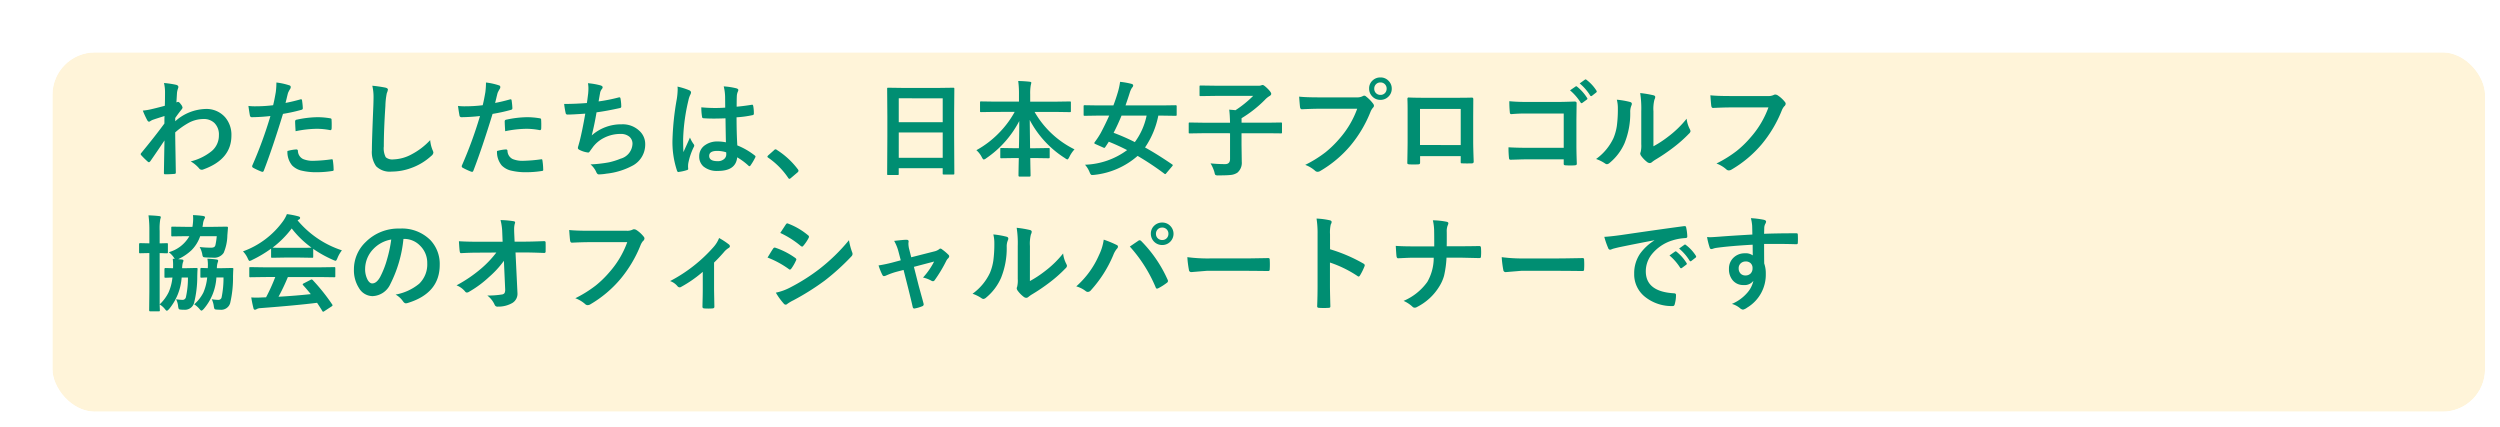
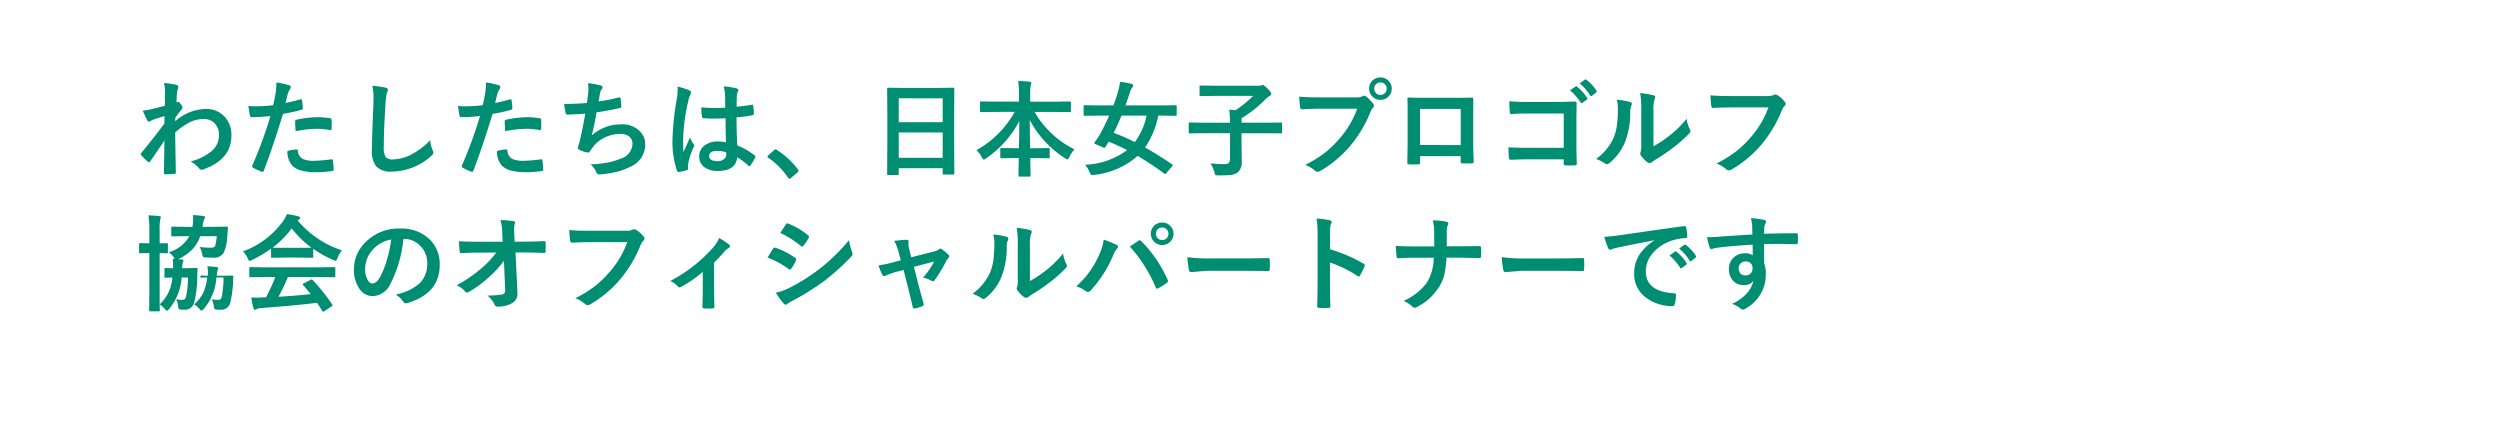
<svg xmlns="http://www.w3.org/2000/svg" width="334" height="57" viewBox="0 0 334 57">
  <defs>
    <filter id="Rectangle_2854" x="0" y="0" width="334" height="57" filterUnits="userSpaceOnUse">
      <feOffset dx="5" dy="5" input="SourceAlpha" />
      <feGaussianBlur result="blur" />
      <feFlood flood-color="#004723" flood-opacity="0.2" />
      <feComposite operator="in" in2="blur" />
      <feComposite in="SourceGraphic" />
    </filter>
  </defs>
  <g id="Group_10627" data-name="Group 10627" transform="translate(-1990 126)">
    <g id="Group_9806" data-name="Group 9806" transform="translate(1354.205 -838.331)">
      <g transform="matrix(1, 0, 0, 1, 635.8, 712.33)" filter="url(#Rectangle_2854)">
        <g id="Rectangle_2854-2" data-name="Rectangle 2854" transform="translate(2 2)" fill="#fff4d9" stroke="#fff" stroke-width="2">
-           <rect width="325" height="48" rx="5.669" stroke="none" />
-           <rect x="-1" y="-1" width="327" height="50" rx="6.669" fill="none" />
-         </g>
+           </g>
      </g>
-       <path id="Path_14697" data-name="Path 14697" d="M3.91-11.409a12.242,12.242,0,0,1,1.62.239q.3.082.3.294a.582.582,0,0,1-.048.2,2.465,2.465,0,0,0-.137.6q-.007.144-.034.567-.021.376-.041.69l.116-.041a.22.22,0,0,1,.1-.027q.157,0,.376.321a.923.923,0,0,1,.226.438q0,.116-.239.39-.417.533-.738,1V-6.3a6.308,6.308,0,0,1,4.02-1.641,3.323,3.323,0,0,1,2.652,1.114,3.58,3.58,0,0,1,.834,2.44q0,3.165-3.726,4.512a.527.527,0,0,1-.239.055.444.444,0,0,1-.362-.2A4.359,4.359,0,0,0,7.479-.937a7.156,7.156,0,0,0,2.816-1.388,2.715,2.715,0,0,0,.95-2.112,2.143,2.143,0,0,0-.615-1.647A2.046,2.046,0,0,0,9.16-6.6a4.185,4.185,0,0,0-1.969.52A10.073,10.073,0,0,0,5.407-4.812q.007,1.066.041,2.823.034,1.921.041,2.55,0,.171-.185.171Q4.689.786,4.061.786,3.9.786,3.9.636V.588q.021-1.613.075-4.327Q3.028-2.317,2.085-.964q-.116.137-.191.137a.251.251,0,0,1-.157-.082A10.6,10.6,0,0,1,.882-1.75.189.189,0,0,1,.8-1.907a.236.236,0,0,1,.082-.164Q2.762-4.354,3.965-6q0-.731.014-1-1.2.376-1.6.52a2.116,2.116,0,0,0-.3.164.4.4,0,0,1-.157.075q-.157,0-.28-.253a11.076,11.076,0,0,1-.561-1.23,8.289,8.289,0,0,0,.95-.144q.909-.205,1.989-.5.027-.6.027-1.825A5.3,5.3,0,0,0,3.91-11.409ZM20.146-8.75q.868-.157,1.989-.472a.24.24,0,0,1,.075-.014q.13,0,.144.15.082.561.1,1v.062q0,.157-.212.205a22.279,22.279,0,0,1-2.434.533Q18.423-2.755,17.247.294q-.062.164-.171.164a.579.579,0,0,1-.137-.027,9.109,9.109,0,0,1-1.121-.52.224.224,0,0,1-.13-.2A.258.258,0,0,1,15.7-.369,55.61,55.61,0,0,0,18.129-7a24.062,24.062,0,0,1-2.447.157.256.256,0,0,1-.294-.226q-.075-.369-.2-1.278a7.533,7.533,0,0,0,1.039.048,18.454,18.454,0,0,0,2.263-.144q.164-.643.355-1.75a9.927,9.927,0,0,0,.082-1.285,8.763,8.763,0,0,1,1.757.39.218.218,0,0,1,.157.226.4.4,0,0,1-.068.226,4.184,4.184,0,0,0-.294.554q-.075.273-.191.772Q20.193-8.914,20.146-8.75ZM20.4-2.324a5.344,5.344,0,0,1,1.189-.212.194.194,0,0,1,.212.2,1.248,1.248,0,0,0,.684,1.08,3.4,3.4,0,0,0,1.456.239,20.5,20.5,0,0,0,2.352-.2.2.2,0,0,1,.048-.007q.109,0,.123.13A8.534,8.534,0,0,1,26.571.13.555.555,0,0,1,26.578.2q0,.137-.226.15a13.02,13.02,0,0,1-1.907.157,8.369,8.369,0,0,1-2.27-.239A2.613,2.613,0,0,1,21.027-.4,2.812,2.812,0,0,1,20.4-2.324ZM21.492-4.97q-.062-.991-.062-1.271a.276.276,0,0,1,.055-.205.4.4,0,0,1,.2-.075,13.741,13.741,0,0,1,2.728-.321,9.963,9.963,0,0,1,1.641.137.444.444,0,0,1,.2.062.2.2,0,0,1,.041.15q.021.287.021.643,0,.212-.007.472t-.164.267a.424.424,0,0,1-.1-.014A9.047,9.047,0,0,0,24.3-5.291,14.573,14.573,0,0,0,21.492-4.97Zm10.247-6.077a17.449,17.449,0,0,1,1.75.253q.335.082.335.267a1.694,1.694,0,0,1-.144.465,9.406,9.406,0,0,0-.191,1.7q-.212,3.24-.212,5.421a2.562,2.562,0,0,0,.26,1.449,1.364,1.364,0,0,0,1.025.287,5.427,5.427,0,0,0,2.454-.69A9.241,9.241,0,0,0,39.471-3.78a4.576,4.576,0,0,0,.321,1.333,1.057,1.057,0,0,1,.109.335.658.658,0,0,1-.28.438A7.876,7.876,0,0,1,36.9-.041a7.55,7.55,0,0,1-2.584.465,2.576,2.576,0,0,1-2.071-.718,3.314,3.314,0,0,1-.561-2.14q0-1.306.2-6.05.021-.711.021-.971A6.607,6.607,0,0,0,31.739-11.047Zm16.406,2.3q.868-.157,1.989-.472a.24.24,0,0,1,.075-.014q.13,0,.144.15.082.561.1,1v.062q0,.157-.212.205a22.279,22.279,0,0,1-2.434.533Q46.423-2.755,45.247.294q-.062.164-.171.164a.579.579,0,0,1-.137-.027,9.109,9.109,0,0,1-1.121-.52.224.224,0,0,1-.13-.2A.258.258,0,0,1,43.7-.369,55.61,55.61,0,0,0,46.129-7a24.062,24.062,0,0,1-2.447.157.256.256,0,0,1-.294-.226q-.075-.369-.2-1.278a7.533,7.533,0,0,0,1.039.048,18.454,18.454,0,0,0,2.263-.144q.164-.643.355-1.75a9.927,9.927,0,0,0,.082-1.285,8.763,8.763,0,0,1,1.757.39.218.218,0,0,1,.157.226.4.4,0,0,1-.068.226,4.185,4.185,0,0,0-.294.554q-.075.273-.191.772Q48.193-8.914,48.146-8.75ZM48.4-2.324a5.344,5.344,0,0,1,1.189-.212.194.194,0,0,1,.212.2,1.248,1.248,0,0,0,.684,1.08,3.4,3.4,0,0,0,1.456.239,20.5,20.5,0,0,0,2.352-.2.2.2,0,0,1,.048-.007q.109,0,.123.13A8.534,8.534,0,0,1,54.571.13.555.555,0,0,1,54.578.2q0,.137-.226.15a13.02,13.02,0,0,1-1.907.157,8.369,8.369,0,0,1-2.27-.239A2.613,2.613,0,0,1,49.027-.4,2.812,2.812,0,0,1,48.4-2.324ZM49.492-4.97q-.062-.991-.062-1.271a.276.276,0,0,1,.055-.205.4.4,0,0,1,.2-.075,13.741,13.741,0,0,1,2.728-.321,9.963,9.963,0,0,1,1.641.137.444.444,0,0,1,.2.062.2.2,0,0,1,.041.15q.021.287.021.643,0,.212-.007.472t-.164.267a.424.424,0,0,1-.1-.014A9.047,9.047,0,0,0,52.3-5.291,14.573,14.573,0,0,0,49.492-4.97ZM60.409-8.736q.062-.39.171-1.285.034-.383.034-.663a3.854,3.854,0,0,0-.062-.7,9.521,9.521,0,0,1,1.682.294q.28.089.28.253a.4.4,0,0,1-.1.226,1.125,1.125,0,0,0-.239.513q-.144.779-.2,1.148a22.239,22.239,0,0,0,2.632-.52.66.66,0,0,1,.15-.027q.116,0,.144.171A6.167,6.167,0,0,1,65-8.292a.2.2,0,0,1-.171.226q-1.812.4-3.131.574-.28,1.675-.643,3.083a5.911,5.911,0,0,1,4.013-1.483,3.225,3.225,0,0,1,2.365.882A2.375,2.375,0,0,1,68.2-3.247a3.186,3.186,0,0,1-1.6,2.83A9.478,9.478,0,0,1,63.027.7,6.817,6.817,0,0,1,62,.8q-.212,0-.349-.335a2.9,2.9,0,0,0-.759-1,18.087,18.087,0,0,0,2.475-.28A9.2,9.2,0,0,0,64.907-1.3,2.145,2.145,0,0,0,66.5-3.274a1.215,1.215,0,0,0-.451-.991,1.784,1.784,0,0,0-1.142-.342,4.817,4.817,0,0,0-2.242.54,4.24,4.24,0,0,0-1.442,1.2l-.39.533q-.13.212-.232.212h-.034a3.371,3.371,0,0,1-1.053-.308q-.308-.137-.308-.28a.912.912,0,0,1,.055-.28q.068-.239.185-.663.369-1.47.745-3.664-1.709.123-2.352.123a.238.238,0,0,1-.267-.2,10.8,10.8,0,0,1-.2-1.217Q58.8-8.613,60.409-8.736Zm18.573,5.25q-.027-1.155-.055-3.206-.984.034-1.538.034-.752,0-1.347-.041-.232,0-.246-.185a7.452,7.452,0,0,1-.1-1.278q.93.089,1.866.089.656,0,1.326-.048l-.014-1.47a6.226,6.226,0,0,0-.185-1.367,9.152,9.152,0,0,1,1.7.26q.253.075.253.239a.929.929,0,0,1-.082.239,1.627,1.627,0,0,0-.116.492q-.027.472-.027,1.483.937-.082,1.989-.253a.384.384,0,0,1,.089-.014q.1,0,.137.178a4.925,4.925,0,0,1,.082,1,.185.185,0,0,1-.157.212,13.917,13.917,0,0,1-2.153.294q0,2.064.1,3.753a9.476,9.476,0,0,1,2.324,1.34q.109.075.109.144a.414.414,0,0,1-.041.137,8.047,8.047,0,0,1-.643,1.08.184.184,0,0,1-.13.082A.189.189,0,0,1,82-.362a8.612,8.612,0,0,0-1.511-1.121Q80.309.335,77.923.335A2.82,2.82,0,0,1,75.981-.26a1.745,1.745,0,0,1-.567-1.36A1.756,1.756,0,0,1,76.2-3.11,2.787,2.787,0,0,1,77.868-3.6,5.6,5.6,0,0,1,78.982-3.486Zm.034,1.333A4,4,0,0,0,77.8-2.338q-1.053,0-1.053.67,0,.7,1.135.7a1.244,1.244,0,0,0,.875-.3.8.8,0,0,0,.273-.608A2.338,2.338,0,0,0,79.017-2.153Zm-6.5-8.777a9.33,9.33,0,0,1,1.593.5q.212.116.212.28a.742.742,0,0,1-.1.308,3.232,3.232,0,0,0-.253.772,25.412,25.412,0,0,0-.7,5.1q0,1.2.041,1.791.1-.232.458-1.019.253-.554.41-.93a4.1,4.1,0,0,0,.492.882.321.321,0,0,1,.082.2.442.442,0,0,1-.082.226A8.569,8.569,0,0,0,73.958-.7a3.074,3.074,0,0,0-.034.431,3.064,3.064,0,0,0,.021.314V.075q0,.1-.171.15a5.736,5.736,0,0,1-1.046.239.4.4,0,0,1-.109.021q-.1,0-.171-.185a12.073,12.073,0,0,1-.6-4.272,36.333,36.333,0,0,1,.574-5.312,9.55,9.55,0,0,0,.116-1.258A3.414,3.414,0,0,0,72.516-10.931Zm13.1,8.381a.284.284,0,0,1,.178.082A10.657,10.657,0,0,1,88.58.1a.4.4,0,0,1,.1.212.332.332,0,0,1-.137.226l-.854.725q-.15.13-.2.13a.231.231,0,0,1-.191-.137,10.167,10.167,0,0,0-2.652-2.68q-.123-.082-.123-.137a.343.343,0,0,1,.1-.171l.786-.7A.3.3,0,0,1,85.613-2.55ZM101.924.882h-1.251a.205.205,0,0,1-.126-.024.205.205,0,0,1-.024-.126l.027-4.983V-6.959l-.027-3.657a.232.232,0,0,1,.027-.144.255.255,0,0,1,.13-.021l1.928.027h4.806l1.935-.027q.109,0,.13.034a.255.255,0,0,1,.021.13l-.027,3.24v3.11L109.5.656q0,.116-.027.137a.235.235,0,0,1-.123.021H108.1q-.116,0-.137-.027a.255.255,0,0,1-.021-.13V-.027h-5.872V.731q0,.109-.027.13A.235.235,0,0,1,101.924.882Zm.15-2.3h5.872V-4.8h-5.872Zm0-7.95v3.192h5.872V-9.365Zm12.8,1.818-1.791.027q-.109,0-.13-.027a.235.235,0,0,1-.021-.123V-8.8q0-.109.027-.13a.235.235,0,0,1,.123-.021l1.791.027h3.261v-.937a13.057,13.057,0,0,0-.1-1.818q.9.021,1.538.1.212.021.212.137,0,.027-.082.369a6.444,6.444,0,0,0-.068,1.176v.978h3.486l1.8-.027q.109,0,.13.027a.235.235,0,0,1,.021.123V-7.67q0,.109-.027.13a.235.235,0,0,1-.123.021l-1.8-.027h-2.9a12.514,12.514,0,0,0,5.332,5,4.091,4.091,0,0,0-.684,1.012q-.171.335-.267.335a.723.723,0,0,1-.294-.157,13.408,13.408,0,0,1-4.737-5.12q0,.041.048,3.78h.725l1.723-.027q.123,0,.144.027a.186.186,0,0,1,.027.123v1.066q0,.1-.027.126a.26.26,0,0,1-.144.024l-1.723-.027h-.7q.007.7.027,1.606.014.643.014.731,0,.144-.157.144h-1.3q-.157,0-.157-.144,0-.533.041-2.338h-.6l-1.723.027q-.109,0-.13-.027a.235.235,0,0,1-.021-.123V-2.577q0-.109.027-.13a.235.235,0,0,1,.123-.021l1.723.027h.615q.048-1.791.048-3.63a13.563,13.563,0,0,1-4.409,4.97.73.73,0,0,1-.328.171q-.109,0-.267-.308a3.143,3.143,0,0,0-.725-.937,12.745,12.745,0,0,0,3.015-2.3,12.652,12.652,0,0,0,2.1-2.816ZM126.957-.492a10.014,10.014,0,0,0,5.626-1.955q-1.114-.581-2.447-1.121-.287.451-.465.711-.082.116-.137.116a.481.481,0,0,1-.157-.055l-1.012-.451q-.164-.062-.164-.137a.263.263,0,0,1,.055-.13,10.5,10.5,0,0,0,.8-1.217q.595-1.107,1.135-2.324H128.68l-1.75.027q-.116,0-.137-.027a.235.235,0,0,1-.021-.123v-1.1a.232.232,0,0,1,.027-.144.255.255,0,0,1,.13-.021l1.75.027h2.071q.308-.793.6-1.777a9.534,9.534,0,0,0,.294-1.374,10.24,10.24,0,0,1,1.511.267q.239.055.239.239a.5.5,0,0,1-.157.28,2.562,2.562,0,0,0-.294.643q-.212.684-.574,1.723h4.915l1.75-.027q.123,0,.144.034a.2.2,0,0,1,.027.13v1.1q0,.109-.034.13a.276.276,0,0,1-.137.021l-1.75-.027h-.533A11.426,11.426,0,0,1,134.976-2.8q1.586.875,3.623,2.263.089.062.089.1a.4.4,0,0,1-.1.164l-.745.882q-.109.15-.171.15A.219.219,0,0,1,137.553.7a37.5,37.5,0,0,0-3.568-2.372,10.435,10.435,0,0,1-5.8,2.536q-.144.014-.308.014t-.308-.376A3.441,3.441,0,0,0,126.957-.492Zm3.821-4.266a28.051,28.051,0,0,1,2.837,1.244,9.034,9.034,0,0,0,1.572-3.541h-3.35Q131.339-5.838,130.778-4.758Zm11.956.055-1.764.027q-.116,0-.137-.027a.235.235,0,0,1-.021-.123V-5.975q0-.116.027-.137a.255.255,0,0,1,.13-.021l1.764.027h3.6q-.027-1.107-.109-1.75.089.014.273.027.376.027.561.055a14.675,14.675,0,0,0,2.365-1.914h-5.079l-1.935.027q-.109,0-.13-.027a.235.235,0,0,1-.021-.123v-1.107q0-.116.027-.137a.235.235,0,0,1,.123-.021l1.935.027h5.934a.867.867,0,0,0,.239-.055.721.721,0,0,1,.185-.041q.15,0,.615.451.52.513.52.725,0,.178-.239.308a2.7,2.7,0,0,0-.6.492,15.965,15.965,0,0,1-3.124,2.461v.6h3.486l1.764-.027q.109,0,.13.027a.255.255,0,0,1,.021.13v1.148a.206.206,0,0,1-.024.126.205.205,0,0,1-.126.024L151.354-4.7h-3.486V-3.11L147.9-.9a1.725,1.725,0,0,1-.588,1.47,1.97,1.97,0,0,1-.93.308q-.492.055-1.6.055a.756.756,0,0,1-.41-.062.992.992,0,0,1-.123-.369,5.022,5.022,0,0,0-.52-1.176q.964.1,1.948.1.656,0,.656-.684V-4.7Zm12.831-4.888q.882.1,2.687.1h5a1.59,1.59,0,0,0,.772-.144.432.432,0,0,1,.239-.082.316.316,0,0,1,.232.1,5,5,0,0,1,.957.971.48.48,0,0,1,.109.273.389.389,0,0,1-.137.267,1.994,1.994,0,0,0-.328.554,16.621,16.621,0,0,1-2.714,4.553A15.524,15.524,0,0,1,158.409.328a.7.7,0,0,1-.383.123.484.484,0,0,1-.349-.157,4.132,4.132,0,0,0-1.3-.766,16,16,0,0,0,2.714-1.688,14.1,14.1,0,0,0,1.859-1.812,12.463,12.463,0,0,0,2.372-4h-5.059q-.793,0-2.311.068-.219.014-.267-.28Q155.641-8.531,155.565-9.591Zm10.862-2.563a1.446,1.446,0,0,1,1.121.492,1.435,1.435,0,0,1,.39,1,1.437,1.437,0,0,1-.5,1.121,1.458,1.458,0,0,1-1.012.383,1.446,1.446,0,0,1-1.121-.492,1.444,1.444,0,0,1-.39-1.012,1.411,1.411,0,0,1,.5-1.121A1.473,1.473,0,0,1,166.428-12.154Zm0,.67a.8.8,0,0,0-.622.267.818.818,0,0,0-.205.561.8.8,0,0,0,.267.629.8.8,0,0,0,.561.205.8.8,0,0,0,.622-.267.827.827,0,0,0,.205-.567.8.8,0,0,0-.267-.622A.8.8,0,0,0,166.428-11.484Zm10.726,9.844h-5.428v.827q0,.178-.068.226a.482.482,0,0,1-.239.048q-.273.014-.554.014t-.554-.014q-.294-.014-.294-.171V-.745q.041-2.181.041-2.782V-7.868q0-.82-.027-1.408,0-.2.157-.2.738.041,2.5.041h3.329q1.976,0,2.632-.027.185,0,.185.212v.068l-.014,2.263v3.343q0,.759.068,2.666,0,.239-.267.239-.328.007-.643.007t-.643-.014q-.13,0-.164-.041a.481.481,0,0,1-.021-.178Zm0-1.483V-7.95h-5.441v4.826Zm13.761.369v-4.58h-4.888a20.2,20.2,0,0,0-2.1.082q-.212,0-.212-.239a14.022,14.022,0,0,1-.068-1.49q.978.1,2.338.1h4.156q.7,0,2.215-.055.28,0,.28.2V-8.7l-.027,2.208v3.35q0,.991.055,2.529,0,.178-.253.2-.287.021-.615.021t-.615-.021a.418.418,0,0,1-.226-.055.279.279,0,0,1-.041-.185v-.561H186.1q-.547,0-1.306.027-.834.027-.991.027-.178,0-.2-.212a13.092,13.092,0,0,1-.068-1.449q1.094.068,2.577.068Zm.841-7.677.745-.513a.128.128,0,0,1,.082-.034.2.2,0,0,1,.123.062,6.008,6.008,0,0,1,1.333,1.5.174.174,0,0,1,.041.1.165.165,0,0,1-.082.123l-.588.431a.187.187,0,0,1-.109.048.167.167,0,0,1-.13-.089A7.071,7.071,0,0,0,191.755-10.432Zm1.292-.923.7-.506a.183.183,0,0,1,.089-.034.219.219,0,0,1,.123.062,5.454,5.454,0,0,1,1.326,1.442.238.238,0,0,1,.041.116.173.173,0,0,1-.082.137l-.561.438a.2.2,0,0,1-.109.041.167.167,0,0,1-.13-.089A6.7,6.7,0,0,0,193.047-11.354Zm9.851,8.4a14.617,14.617,0,0,0,1.989-1.306,13.52,13.52,0,0,0,2.447-2.379,3.96,3.96,0,0,0,.438,1.415,1.062,1.062,0,0,1,.082.239.556.556,0,0,1-.212.349A17.922,17.922,0,0,1,205.57-2.8a24.82,24.82,0,0,1-2.488,1.682q-.2.13-.4.294a.453.453,0,0,1-.287.109A.635.635,0,0,1,202.1-.82a3.938,3.938,0,0,1-.841-.854.625.625,0,0,1-.123-.294.473.473,0,0,1,.055-.212,3.628,3.628,0,0,0,.082-1.066V-7.629a13.475,13.475,0,0,0-.144-2.44,14.8,14.8,0,0,1,1.757.294q.253.062.253.239a.89.89,0,0,1-.109.355,5.058,5.058,0,0,0-.13,1.552ZM198.01-9.181a11.015,11.015,0,0,1,1.777.308q.226.062.226.253a.491.491,0,0,1-.041.178,2.133,2.133,0,0,0-.171.95,10.543,10.543,0,0,1-.759,4.115,7.116,7.116,0,0,1-1.989,2.632.656.656,0,0,1-.362.185.5.5,0,0,1-.267-.109,4.99,4.99,0,0,0-1.189-.588,7.2,7.2,0,0,0,2.324-2.789,6.912,6.912,0,0,0,.451-1.62A16.809,16.809,0,0,0,198.146-8,4.629,4.629,0,0,0,198.01-9.181Zm12.5-.588q.882.1,2.687.1h5a1.59,1.59,0,0,0,.772-.144.4.4,0,0,1,.212-.055.729.729,0,0,1,.26.068,4.014,4.014,0,0,1,1.025.923.374.374,0,0,1,.1.239.474.474,0,0,1-.2.349,2,2,0,0,0-.321.547,16.759,16.759,0,0,1-2.714,4.553A15.492,15.492,0,0,1,213.35.144a.7.7,0,0,1-.383.123.484.484,0,0,1-.349-.157,4.132,4.132,0,0,0-1.3-.766,16,16,0,0,0,2.714-1.688,13.548,13.548,0,0,0,1.859-1.812,12.384,12.384,0,0,0,2.372-3.992h-5.059q-.841,0-2.311.068-.219.021-.267-.28Q210.581-8.709,210.506-9.769ZM5.523,17.48a6.083,6.083,0,0,0,.827.082.455.455,0,0,0,.479-.321,11.715,11.715,0,0,0,.28-2.666H6.269a7.412,7.412,0,0,1-1.668,4.2q-.219.239-.308.239t-.239-.2a2.756,2.756,0,0,0-.725-.643q.007.294.021.574l.007.191q0,.116-.034.137a.214.214,0,0,1-.123.021H2.064q-.137,0-.137-.157l.027-2.447V11.308H1.928l-1.21.027q-.1,0-.116-.027a.3.3,0,0,1-.021-.137V10.132q0-.15.137-.15l1.21.027h.027V8.382A15.043,15.043,0,0,0,1.839,6.27q.772.021,1.436.1.212.021.212.144a2.025,2.025,0,0,1-.075.28,7.445,7.445,0,0,0-.082,1.552v1.668l.95-.027q.109,0,.13.027a.235.235,0,0,1,.021.123v1.039a.232.232,0,0,1-.027.144.214.214,0,0,1-.123.021l-.294-.007q-.3-.014-.656-.021v6.85a5.581,5.581,0,0,0,1.2-1.62,6.511,6.511,0,0,0,.506-1.962q-.383.007-.69.021l-.226.007q-.109,0-.13-.027a.255.255,0,0,1-.021-.13v-1q0-.144.15-.144l1,.027q.007-.253.007-.458a6.037,6.037,0,0,0-.048-.8,2.235,2.235,0,0,1,.28.014.781.781,0,0,1-.13-.185,2.828,2.828,0,0,0-.684-.711A4.571,4.571,0,0,0,7.3,9.052H6.884l-1.832.027a.249.249,0,0,1-.15-.027.235.235,0,0,1-.021-.123V7.917q0-.1.034-.116a.276.276,0,0,1,.137-.021l1.832.027h.827l.041-.294a6.689,6.689,0,0,0,.055-.793,4.094,4.094,0,0,0-.027-.479,10.71,10.71,0,0,1,1.333.109q.28.048.28.171a.583.583,0,0,1-.1.253,1.924,1.924,0,0,0-.178.67l-.062.362h1.374l1.859-.027q.171,0,.171.15l-.082,1.012a6.253,6.253,0,0,1-.492,2.338,1.509,1.509,0,0,1-1.442.643q-.349,0-.909-.027-.335-.014-.4-.082a.806.806,0,0,1-.109-.362,3.393,3.393,0,0,0-.349-.95,12.99,12.99,0,0,0,1.483.089.921.921,0,0,0,.451-.082.466.466,0,0,0,.178-.294,8.654,8.654,0,0,0,.171-1.162H8.743a4.84,4.84,0,0,1-1.155,1.873,6.717,6.717,0,0,1-1.784,1.2l.479.041q.226.021.226.171a.685.685,0,0,1-.075.226,2.888,2.888,0,0,0-.1.766H6.9L8.217,13.3q.185,0,.185.116a.187.187,0,0,1-.007.041q-.014.178-.027.485-.007.362-.014.424a14.386,14.386,0,0,1-.417,3.568,1.264,1.264,0,0,1-1.306.95,4.23,4.23,0,0,1-.547-.027.259.259,0,0,1-.212-.109,1.448,1.448,0,0,1-.082-.383A2.452,2.452,0,0,0,5.523,17.48Zm2.42.677a5.2,5.2,0,0,0,1.224-1.565,6.669,6.669,0,0,0,.513-2.023q-.321.007-.574.021l-.185.007q-.109,0-.13-.027a.235.235,0,0,1-.021-.123V13.434q0-.137.15-.137l.841.027q.014-.239.014-.417a4.649,4.649,0,0,0-.068-.841,10.529,10.529,0,0,1,1.2.1q.239.021.239.171a.9.9,0,0,1-.055.219,2.324,2.324,0,0,0-.116.772h.7l1.326-.027q.178,0,.178.116a.187.187,0,0,1-.007.041q-.014.178-.027.485-.007.362-.014.424A14.869,14.869,0,0,1,12.749,18a1.246,1.246,0,0,1-1.319.882q-.226,0-.561-.027-.178-.021-.219-.1a1.408,1.408,0,0,1-.089-.376,3.182,3.182,0,0,0-.267-.9,5.753,5.753,0,0,0,.841.082.432.432,0,0,0,.472-.335,12.8,12.8,0,0,0,.253-2.659h-.95a7.081,7.081,0,0,1-1.682,4.2Q9.01,19,8.921,19t-.239-.185A3.145,3.145,0,0,0,7.943,18.157Zm9.379-3.644-1.853.027a.232.232,0,0,1-.144-.027.235.235,0,0,1-.021-.123V13.338q0-.109.027-.13a.276.276,0,0,1,.137-.021l1.853.027H24.78l1.853-.027a.232.232,0,0,1,.144.027.235.235,0,0,1,.021.123v1.053a.205.205,0,0,1-.024.126.24.24,0,0,1-.14.024l-1.853-.027H20.46a26.684,26.684,0,0,1-1.251,2.632q2.188-.123,4.313-.349-.643-.786-1.019-1.189a.193.193,0,0,1-.062-.116q0-.068.144-.137l.9-.465a.337.337,0,0,1,.15-.055.225.225,0,0,1,.144.082,25.819,25.819,0,0,1,2.6,3.254.217.217,0,0,1,.048.116q0,.068-.116.144l-.971.636a.423.423,0,0,1-.164.082q-.055,0-.116-.1-.28-.472-.7-1.094-2.714.342-7.561.711a1.138,1.138,0,0,0-.506.13.372.372,0,0,1-.239.082q-.15,0-.191-.2a14.661,14.661,0,0,1-.294-1.442q.321.027.677.027t.848-.027l.451-.014a23.534,23.534,0,0,0,1.23-2.714Zm10.356-3.568a4.392,4.392,0,0,0-.6,1.046q-.137.349-.239.349a1.1,1.1,0,0,1-.321-.109,15.791,15.791,0,0,1-2.673-1.483v1.039q0,.109-.027.13a.235.235,0,0,1-.123.021l-1.586-.027H19.954l-1.586.027q-.109,0-.13-.027a.235.235,0,0,1-.021-.123V10.72a16.209,16.209,0,0,1-2.536,1.511,1.007,1.007,0,0,1-.335.13q-.1,0-.253-.349a3.26,3.26,0,0,0-.629-.93,11.353,11.353,0,0,0,5.373-4.067,4.37,4.37,0,0,0,.492-.909,10.583,10.583,0,0,1,1.511.294q.253.062.253.191a.234.234,0,0,1-.137.226,1.128,1.128,0,0,0-.2.123A12.98,12.98,0,0,0,27.679,10.945Zm-9.263-.362q.246.027,1.538.027h2.153q1.2,0,1.511-.027A12.829,12.829,0,0,1,20.973,8.02,12.977,12.977,0,0,1,18.416,10.583ZM35.9,9.421a16.937,16.937,0,0,1-1.75,6.029,2.722,2.722,0,0,1-2.386,1.613A2.132,2.132,0,0,1,29.969,16a4.419,4.419,0,0,1-.684-2.529,5.02,5.02,0,0,1,1.579-3.644,6.168,6.168,0,0,1,4.553-1.791,5.365,5.365,0,0,1,4.1,1.559,4.629,4.629,0,0,1,1.23,3.295q0,3.8-4.313,5.1a.8.8,0,0,1-.205.034q-.205,0-.4-.287a2.927,2.927,0,0,0-.978-.882A6.882,6.882,0,0,0,38,15.409a3.588,3.588,0,0,0,1.08-2.741A3.193,3.193,0,0,0,38.1,10.3a2.944,2.944,0,0,0-2.153-.882ZM34.269,9.5a4.3,4.3,0,0,0-2.393,1.271,3.859,3.859,0,0,0-1.094,2.591,3.022,3.022,0,0,0,.349,1.552q.273.451.6.451.574,0,1.053-.854a12.006,12.006,0,0,0,.937-2.406A17.6,17.6,0,0,0,34.269,9.5Zm15.053,2.844A12.759,12.759,0,0,1,47.346,14.5,14.379,14.379,0,0,1,44.7,16.462a.635.635,0,0,1-.321.123.3.3,0,0,1-.239-.137,2.78,2.78,0,0,0-1.148-.827,18.345,18.345,0,0,0,3.261-2.215,13.7,13.7,0,0,0,2.058-2.167l-2.447.014q-1.032,0-2.242.068-.171.021-.2-.239-.048-.246-.109-1.354,1.053.068,2.509.068H49.15L49.1,8.553A7.354,7.354,0,0,0,48.87,6.9a12.837,12.837,0,0,1,1.764.157q.185.034.185.164a.922.922,0,0,1-.055.212,2.906,2.906,0,0,0-.075.731q0,.219.014.554l.048,1.066h1.217q1,0,2.714-.068.212,0,.212.171.007.3.007.6t-.007.608a.175.175,0,0,1-.2.2q-1.716-.068-2.687-.068H50.873l.253,5.264q.007.082.007.157a1.432,1.432,0,0,1-.677,1.326,3.735,3.735,0,0,1-1.935.492.4.4,0,0,1-.431-.239,3.214,3.214,0,0,0-.984-1.244,11.778,11.778,0,0,0,1.976-.144.482.482,0,0,0,.328-.191.983.983,0,0,0,.082-.465q0-.1-.007-.171Zm8.723-4.115q.882.1,2.687.1h5a1.59,1.59,0,0,0,.772-.144.4.4,0,0,1,.212-.055.729.729,0,0,1,.26.068A4.014,4.014,0,0,1,68,9.12a.374.374,0,0,1,.1.239.474.474,0,0,1-.2.349,2,2,0,0,0-.321.547,16.759,16.759,0,0,1-2.714,4.553,15.492,15.492,0,0,1-3.972,3.336.7.7,0,0,1-.383.123.484.484,0,0,1-.349-.157,4.132,4.132,0,0,0-1.3-.766,16,16,0,0,0,2.714-1.688,13.548,13.548,0,0,0,1.859-1.812A12.385,12.385,0,0,0,65.8,9.852H60.744q-.841,0-2.311.068-.219.021-.267-.28Q58.119,9.291,58.044,8.231ZM77.4,12.579v3.589q0,.137.041,2.283v.034q0,.2-.239.219-.28.021-.567.021t-.561-.021q-.226-.021-.226-.219v-.034q0-.027.027-1.217.014-.608.014-1.025V13.816a16.356,16.356,0,0,1-2.9,2.017.305.305,0,0,1-.185.055.369.369,0,0,1-.28-.137,2.22,2.22,0,0,0-1-.7,20.137,20.137,0,0,0,5.811-4.553,3.978,3.978,0,0,0,.738-1.2,10.146,10.146,0,0,1,1.285.841.351.351,0,0,1,.157.253q0,.157-.212.267a2.63,2.63,0,0,0-.629.574Q78.019,11.984,77.4,12.579Zm7.144-.67q.041-.062.465-.759.185-.3.28-.431a.277.277,0,0,1,.212-.144.151.151,0,0,1,.048.007,10.023,10.023,0,0,1,2.693,1.374q.15.109.15.205a.422.422,0,0,1-.055.157,6.105,6.105,0,0,1-.615,1.066q-.116.137-.185.137a.3.3,0,0,1-.164-.082A12.576,12.576,0,0,0,84.547,11.909Zm1.7-3.288L86.98,7.5q.1-.157.2-.157a.374.374,0,0,1,.157.048,9.171,9.171,0,0,1,2.632,1.552.22.22,0,0,1,.109.185.337.337,0,0,1-.055.178,5.315,5.315,0,0,1-.718,1.053.15.15,0,0,1-.137.082.371.371,0,0,1-.212-.1A12.1,12.1,0,0,0,86.242,8.621ZM85.654,16.6a7.3,7.3,0,0,0,1.9-.684A25.721,25.721,0,0,0,91.39,13.5a24.676,24.676,0,0,0,4.033-3.91,8.775,8.775,0,0,0,.41,1.572.736.736,0,0,1,.068.267.467.467,0,0,1-.15.321,30.472,30.472,0,0,1-3.562,3.233,33.529,33.529,0,0,1-4.184,2.632,5.821,5.821,0,0,0-.813.479.321.321,0,0,1-.226.109.36.36,0,0,1-.28-.171A8.431,8.431,0,0,1,85.654,16.6Zm17.063-3.035-.82.212a9.581,9.581,0,0,0-1.545.547.908.908,0,0,1-.253.068q-.137,0-.232-.2a8.128,8.128,0,0,1-.492-1.23A18.968,18.968,0,0,0,101.5,12.5l.841-.226-.308-1.176a5.872,5.872,0,0,0-.574-1.415q1.265-.15,1.634-.15.3,0,.3.219a.317.317,0,0,1-.007.062,1.753,1.753,0,0,0-.021.273,3.121,3.121,0,0,0,.109.731l.267,1.053,3.035-.772a1.733,1.733,0,0,0,.7-.308.236.236,0,0,1,.164-.082.437.437,0,0,1,.239.123,6.506,6.506,0,0,1,.827.7.31.31,0,0,1,.109.212.433.433,0,0,1-.157.28,1.266,1.266,0,0,0-.219.294,18.661,18.661,0,0,1-1.579,2.632.3.3,0,0,1-.212.123.455.455,0,0,1-.212-.068,4.063,4.063,0,0,0-1.121-.424,9.687,9.687,0,0,0,1.483-2.14l-2.7.711.643,2.536q.116.417.355,1.292.185.663.287,1.06a.5.5,0,0,1,.021.13.267.267,0,0,1-.2.246,4.5,4.5,0,0,1-.923.28.584.584,0,0,1-.137.021q-.164,0-.212-.226-.157-.711-.561-2.338Zm16.878,1.483a14.616,14.616,0,0,0,1.989-1.306,13.52,13.52,0,0,0,2.447-2.379,3.96,3.96,0,0,0,.438,1.415,1.062,1.062,0,0,1,.082.239.556.556,0,0,1-.212.349,17.921,17.921,0,0,1-2.071,1.839,24.82,24.82,0,0,1-2.488,1.682q-.2.13-.4.294a.453.453,0,0,1-.287.109.636.636,0,0,1-.294-.109,3.938,3.938,0,0,1-.841-.854.625.625,0,0,1-.123-.294.473.473,0,0,1,.055-.212,3.628,3.628,0,0,0,.082-1.066V10.371a13.475,13.475,0,0,0-.144-2.44,14.8,14.8,0,0,1,1.757.294q.253.062.253.239a.89.89,0,0,1-.109.355,5.058,5.058,0,0,0-.13,1.552Zm-4.888-6.228a11.015,11.015,0,0,1,1.777.308q.226.062.226.253a.491.491,0,0,1-.041.178,2.133,2.133,0,0,0-.171.95,10.543,10.543,0,0,1-.759,4.115,7.116,7.116,0,0,1-1.989,2.632.656.656,0,0,1-.362.185.5.5,0,0,1-.267-.109,4.99,4.99,0,0,0-1.189-.588,7.2,7.2,0,0,0,2.324-2.789,6.913,6.913,0,0,0,.451-1.62A16.809,16.809,0,0,0,114.844,10,4.628,4.628,0,0,0,114.707,8.819Zm11.081,6.938a11.892,11.892,0,0,0,3.035-4.17,6.843,6.843,0,0,0,.636-2.071,13.87,13.87,0,0,1,1.729.711.242.242,0,0,1,.171.226.392.392,0,0,1-.144.28,3.1,3.1,0,0,0-.485.854,16.444,16.444,0,0,1-2.994,4.7.542.542,0,0,1-.4.212.507.507,0,0,1-.321-.137A3.691,3.691,0,0,0,125.788,15.758Zm7.157-5.318q.232-.157.69-.472.308-.205.424-.287a.343.343,0,0,1,.2-.082.329.329,0,0,1,.212.109,17.373,17.373,0,0,1,3.514,5.141.394.394,0,0,1,.055.2.286.286,0,0,1-.137.226,7.533,7.533,0,0,1-1.162.738.418.418,0,0,1-.164.048q-.123,0-.178-.171A19.2,19.2,0,0,0,132.945,10.439Zm4.32-3.206a1.453,1.453,0,0,1,1.128.492,1.5,1.5,0,0,1-.109,2.126,1.483,1.483,0,0,1-1.019.383,1.5,1.5,0,0,1-1.511-1.5,1.431,1.431,0,0,1,.5-1.128A1.489,1.489,0,0,1,137.266,7.233Zm0,.67a.8.8,0,0,0-.622.267.818.818,0,0,0-.205.561.8.8,0,0,0,.267.629.818.818,0,0,0,.561.205.8.8,0,0,0,.629-.267.827.827,0,0,0,.205-.567.8.8,0,0,0-.267-.622A.827.827,0,0,0,137.266,7.9Zm3.363,3.951a20.672,20.672,0,0,0,3.021.171h4.512q.663,0,1.709-.021,1.333-.021,1.511-.027h.068q.185,0,.185.2.021.321.021.663t-.021.656q0,.212-.2.212h-.055q-2.1-.027-3.124-.027H143.22l-2.058.171a.308.308,0,0,1-.321-.294A13.314,13.314,0,0,1,140.629,11.854ZM159.694,10.8a20.967,20.967,0,0,1,4.45,1.907q.185.1.185.239a.336.336,0,0,1-.027.123,7.957,7.957,0,0,1-.6,1.217q-.089.157-.185.157a.232.232,0,0,1-.157-.068,15.427,15.427,0,0,0-3.678-1.8v3.1q0,.766.055,2.741v.041q0,.171-.253.171-.314.021-.622.021t-.622-.021q-.267,0-.267-.212.055-1.354.055-2.755V8.771A12.649,12.649,0,0,0,157.89,6.7a9.868,9.868,0,0,1,1.75.226q.267.055.267.239a.725.725,0,0,1-.116.321,4.64,4.64,0,0,0-.1,1.313Zm15.586-.4h1.88q.978,0,2.434-.027h.068q.185,0,.2.253t.021.547q0,.273-.021.54,0,.178-.062.226a.363.363,0,0,1-.205.041l-2.352-.055h-1.989a13.526,13.526,0,0,1-.328,2.413,5.437,5.437,0,0,1-.622,1.408,7.355,7.355,0,0,1-2.98,2.762.611.611,0,0,1-.321.1.416.416,0,0,1-.308-.144,4.343,4.343,0,0,0-1.176-.766,7.515,7.515,0,0,0,3.172-2.536,6.443,6.443,0,0,0,.854-3.233h-2.7q-.41,0-1.135.034l-.882.041h-.041q-.171,0-.212-.267-.034-.239-.1-1.388.909.068,2.379.068h2.762q0-1.456-.014-2.071a6.779,6.779,0,0,0-.171-1.415,10.328,10.328,0,0,1,1.859.2q.212.055.212.2a1,1,0,0,1-.1.308,2.175,2.175,0,0,0-.116.848Q175.294,9.6,175.28,10.4Zm7.349,1.456a20.672,20.672,0,0,0,3.021.171h4.512q.663,0,1.709-.021,1.333-.021,1.511-.027h.068q.185,0,.185.2.021.321.021.663t-.021.656q0,.212-.2.212h-.055q-2.1-.027-3.124-.027H185.22l-2.058.171a.308.308,0,0,1-.321-.294A13.314,13.314,0,0,1,182.629,11.854Zm13.706-2.714q.745-.034,2.229-.239,5.558-.813,8.408-1.189a.593.593,0,0,1,.082-.007q.191,0,.212.157a6.591,6.591,0,0,1,.157,1.23q0,.212-.267.212a7.007,7.007,0,0,0-1.709.308,5.675,5.675,0,0,0-2.789,1.887,3.625,3.625,0,0,0-.779,2.242q0,2.707,3.726,2.939.308,0,.308.212a4.344,4.344,0,0,1-.157,1.2q-.055.294-.26.294a5.684,5.684,0,0,1-3.705-1.217,3.829,3.829,0,0,1-1.463-3.11,4.623,4.623,0,0,1,.8-2.687,6.788,6.788,0,0,1,1.887-1.75V9.6q-2.522.479-4.7.93-.725.171-.882.226a1.661,1.661,0,0,1-.308.109.288.288,0,0,1-.267-.212A10.658,10.658,0,0,1,196.335,9.141Zm8.709,2.488.738-.52a.156.156,0,0,1,.089-.034.219.219,0,0,1,.123.062,5.864,5.864,0,0,1,1.326,1.5.169.169,0,0,1,.041.1.154.154,0,0,1-.075.123l-.588.438a.212.212,0,0,1-.116.041q-.062,0-.123-.089A7.151,7.151,0,0,0,205.044,11.629Zm1.285-.923.7-.5a.165.165,0,0,1,.089-.041.193.193,0,0,1,.116.062,5.418,5.418,0,0,1,1.333,1.442.245.245,0,0,1,.041.123.169.169,0,0,1-.082.13l-.561.438a.187.187,0,0,1-.109.048.167.167,0,0,1-.13-.089A6.744,6.744,0,0,0,206.329,10.706Zm9.789-1.873q-.007-.205-.014-.643-.007-.328-.014-.52a5.874,5.874,0,0,0-.171-1.025,12.215,12.215,0,0,1,1.641.2q.39.068.39.267a.736.736,0,0,1-.123.321,1.343,1.343,0,0,0-.116.4q-.007.089-.027.9,1.88-.068,4.3-.068.13,0,.164.041a.316.316,0,0,1,.041.171q.014.273.014.533t-.014.533q0,.185-.178.185h-.055q-1.271-.041-2.7-.041-.861,0-1.572.007,0,1.75.014,2.6a3.986,3.986,0,0,1,.212,1.388,5.125,5.125,0,0,1-2.5,4.519,1.425,1.425,0,0,1-.547.267.785.785,0,0,1-.417-.212,2.966,2.966,0,0,0-1.066-.554,5.6,5.6,0,0,0,2.051-1.483,3.586,3.586,0,0,0,.82-1.6,1.474,1.474,0,0,1-1.312.561,1.8,1.8,0,0,1-1.456-.643,2.247,2.247,0,0,1-.492-1.5,1.986,1.986,0,0,1,.711-1.606,2.113,2.113,0,0,1,1.4-.492,1.616,1.616,0,0,1,1.066.28l-.014-1.429q-3.035.171-4.847.424a2.365,2.365,0,0,0-.417.1,1.033,1.033,0,0,1-.239.062.241.241,0,0,1-.239-.2,9.529,9.529,0,0,1-.349-1.408q.212.021.444.021.212,0,1.265-.075Q212.905,9.018,216.118,8.833Zm-.9,3.6a.926.926,0,0,0-.663.253.864.864,0,0,0-.267.656.955.955,0,0,0,.294.745.874.874,0,0,0,.6.212.948.948,0,0,0,.711-.273.972.972,0,0,0,.246-.7.848.848,0,0,0-.287-.69A.943.943,0,0,0,215.223,12.429Z" transform="translate(653.795 734.831)" fill="#008e72" />
+       <path id="Path_14697" data-name="Path 14697" d="M3.91-11.409a12.242,12.242,0,0,1,1.62.239q.3.082.3.294a.582.582,0,0,1-.048.2,2.465,2.465,0,0,0-.137.6q-.007.144-.034.567-.021.376-.041.69l.116-.041a.22.22,0,0,1,.1-.027q.157,0,.376.321a.923.923,0,0,1,.226.438q0,.116-.239.39-.417.533-.738,1V-6.3a6.308,6.308,0,0,1,4.02-1.641,3.323,3.323,0,0,1,2.652,1.114,3.58,3.58,0,0,1,.834,2.44q0,3.165-3.726,4.512a.527.527,0,0,1-.239.055.444.444,0,0,1-.362-.2A4.359,4.359,0,0,0,7.479-.937a7.156,7.156,0,0,0,2.816-1.388,2.715,2.715,0,0,0,.95-2.112,2.143,2.143,0,0,0-.615-1.647A2.046,2.046,0,0,0,9.16-6.6a4.185,4.185,0,0,0-1.969.52A10.073,10.073,0,0,0,5.407-4.812q.007,1.066.041,2.823.034,1.921.041,2.55,0,.171-.185.171Q4.689.786,4.061.786,3.9.786,3.9.636V.588q.021-1.613.075-4.327Q3.028-2.317,2.085-.964q-.116.137-.191.137a.251.251,0,0,1-.157-.082A10.6,10.6,0,0,1,.882-1.75.189.189,0,0,1,.8-1.907a.236.236,0,0,1,.082-.164Q2.762-4.354,3.965-6q0-.731.014-1-1.2.376-1.6.52a2.116,2.116,0,0,0-.3.164.4.4,0,0,1-.157.075q-.157,0-.28-.253a11.076,11.076,0,0,1-.561-1.23,8.289,8.289,0,0,0,.95-.144q.909-.205,1.989-.5.027-.6.027-1.825A5.3,5.3,0,0,0,3.91-11.409ZM20.146-8.75q.868-.157,1.989-.472a.24.24,0,0,1,.075-.014q.13,0,.144.15.082.561.1,1v.062q0,.157-.212.205a22.279,22.279,0,0,1-2.434.533Q18.423-2.755,17.247.294q-.062.164-.171.164a.579.579,0,0,1-.137-.027,9.109,9.109,0,0,1-1.121-.52.224.224,0,0,1-.13-.2A.258.258,0,0,1,15.7-.369,55.61,55.61,0,0,0,18.129-7a24.062,24.062,0,0,1-2.447.157.256.256,0,0,1-.294-.226q-.075-.369-.2-1.278a7.533,7.533,0,0,0,1.039.048,18.454,18.454,0,0,0,2.263-.144q.164-.643.355-1.75a9.927,9.927,0,0,0,.082-1.285,8.763,8.763,0,0,1,1.757.39.218.218,0,0,1,.157.226.4.4,0,0,1-.068.226,4.184,4.184,0,0,0-.294.554q-.075.273-.191.772Q20.193-8.914,20.146-8.75ZM20.4-2.324a5.344,5.344,0,0,1,1.189-.212.194.194,0,0,1,.212.2,1.248,1.248,0,0,0,.684,1.08,3.4,3.4,0,0,0,1.456.239,20.5,20.5,0,0,0,2.352-.2.2.2,0,0,1,.048-.007q.109,0,.123.13A8.534,8.534,0,0,1,26.571.13.555.555,0,0,1,26.578.2q0,.137-.226.15a13.02,13.02,0,0,1-1.907.157,8.369,8.369,0,0,1-2.27-.239A2.613,2.613,0,0,1,21.027-.4,2.812,2.812,0,0,1,20.4-2.324ZM21.492-4.97q-.062-.991-.062-1.271a.276.276,0,0,1,.055-.205.4.4,0,0,1,.2-.075,13.741,13.741,0,0,1,2.728-.321,9.963,9.963,0,0,1,1.641.137.444.444,0,0,1,.2.062.2.2,0,0,1,.041.15q.021.287.021.643,0,.212-.007.472t-.164.267a.424.424,0,0,1-.1-.014A9.047,9.047,0,0,0,24.3-5.291,14.573,14.573,0,0,0,21.492-4.97Zm10.247-6.077a17.449,17.449,0,0,1,1.75.253q.335.082.335.267a1.694,1.694,0,0,1-.144.465,9.406,9.406,0,0,0-.191,1.7q-.212,3.24-.212,5.421a2.562,2.562,0,0,0,.26,1.449,1.364,1.364,0,0,0,1.025.287,5.427,5.427,0,0,0,2.454-.69A9.241,9.241,0,0,0,39.471-3.78a4.576,4.576,0,0,0,.321,1.333,1.057,1.057,0,0,1,.109.335.658.658,0,0,1-.28.438A7.876,7.876,0,0,1,36.9-.041a7.55,7.55,0,0,1-2.584.465,2.576,2.576,0,0,1-2.071-.718,3.314,3.314,0,0,1-.561-2.14q0-1.306.2-6.05.021-.711.021-.971A6.607,6.607,0,0,0,31.739-11.047Zm16.406,2.3q.868-.157,1.989-.472a.24.24,0,0,1,.075-.014q.13,0,.144.15.082.561.1,1v.062q0,.157-.212.205a22.279,22.279,0,0,1-2.434.533Q46.423-2.755,45.247.294q-.062.164-.171.164a.579.579,0,0,1-.137-.027,9.109,9.109,0,0,1-1.121-.52.224.224,0,0,1-.13-.2A.258.258,0,0,1,43.7-.369,55.61,55.61,0,0,0,46.129-7a24.062,24.062,0,0,1-2.447.157.256.256,0,0,1-.294-.226q-.075-.369-.2-1.278a7.533,7.533,0,0,0,1.039.048,18.454,18.454,0,0,0,2.263-.144q.164-.643.355-1.75a9.927,9.927,0,0,0,.082-1.285,8.763,8.763,0,0,1,1.757.39.218.218,0,0,1,.157.226.4.4,0,0,1-.068.226,4.185,4.185,0,0,0-.294.554q-.075.273-.191.772Q48.193-8.914,48.146-8.75ZM48.4-2.324a5.344,5.344,0,0,1,1.189-.212.194.194,0,0,1,.212.2,1.248,1.248,0,0,0,.684,1.08,3.4,3.4,0,0,0,1.456.239,20.5,20.5,0,0,0,2.352-.2.2.2,0,0,1,.048-.007q.109,0,.123.13A8.534,8.534,0,0,1,54.571.13.555.555,0,0,1,54.578.2q0,.137-.226.15a13.02,13.02,0,0,1-1.907.157,8.369,8.369,0,0,1-2.27-.239A2.613,2.613,0,0,1,49.027-.4,2.812,2.812,0,0,1,48.4-2.324ZM49.492-4.97q-.062-.991-.062-1.271a.276.276,0,0,1,.055-.205.4.4,0,0,1,.2-.075,13.741,13.741,0,0,1,2.728-.321,9.963,9.963,0,0,1,1.641.137.444.444,0,0,1,.2.062.2.2,0,0,1,.041.15q.021.287.021.643,0,.212-.007.472t-.164.267a.424.424,0,0,1-.1-.014A9.047,9.047,0,0,0,52.3-5.291,14.573,14.573,0,0,0,49.492-4.97ZM60.409-8.736q.062-.39.171-1.285.034-.383.034-.663a3.854,3.854,0,0,0-.062-.7,9.521,9.521,0,0,1,1.682.294q.28.089.28.253a.4.4,0,0,1-.1.226,1.125,1.125,0,0,0-.239.513q-.144.779-.2,1.148a22.239,22.239,0,0,0,2.632-.52.66.66,0,0,1,.15-.027q.116,0,.144.171A6.167,6.167,0,0,1,65-8.292a.2.2,0,0,1-.171.226q-1.812.4-3.131.574-.28,1.675-.643,3.083a5.911,5.911,0,0,1,4.013-1.483,3.225,3.225,0,0,1,2.365.882A2.375,2.375,0,0,1,68.2-3.247a3.186,3.186,0,0,1-1.6,2.83A9.478,9.478,0,0,1,63.027.7,6.817,6.817,0,0,1,62,.8q-.212,0-.349-.335a2.9,2.9,0,0,0-.759-1,18.087,18.087,0,0,0,2.475-.28A9.2,9.2,0,0,0,64.907-1.3,2.145,2.145,0,0,0,66.5-3.274a1.215,1.215,0,0,0-.451-.991,1.784,1.784,0,0,0-1.142-.342,4.817,4.817,0,0,0-2.242.54,4.24,4.24,0,0,0-1.442,1.2l-.39.533q-.13.212-.232.212h-.034a3.371,3.371,0,0,1-1.053-.308q-.308-.137-.308-.28a.912.912,0,0,1,.055-.28q.068-.239.185-.663.369-1.47.745-3.664-1.709.123-2.352.123a.238.238,0,0,1-.267-.2,10.8,10.8,0,0,1-.2-1.217Q58.8-8.613,60.409-8.736Zm18.573,5.25q-.027-1.155-.055-3.206-.984.034-1.538.034-.752,0-1.347-.041-.232,0-.246-.185a7.452,7.452,0,0,1-.1-1.278q.93.089,1.866.089.656,0,1.326-.048l-.014-1.47a6.226,6.226,0,0,0-.185-1.367,9.152,9.152,0,0,1,1.7.26q.253.075.253.239a.929.929,0,0,1-.082.239,1.627,1.627,0,0,0-.116.492q-.027.472-.027,1.483.937-.082,1.989-.253a.384.384,0,0,1,.089-.014q.1,0,.137.178a4.925,4.925,0,0,1,.082,1,.185.185,0,0,1-.157.212,13.917,13.917,0,0,1-2.153.294q0,2.064.1,3.753a9.476,9.476,0,0,1,2.324,1.34q.109.075.109.144a.414.414,0,0,1-.041.137,8.047,8.047,0,0,1-.643,1.08.184.184,0,0,1-.13.082A.189.189,0,0,1,82-.362a8.612,8.612,0,0,0-1.511-1.121Q80.309.335,77.923.335A2.82,2.82,0,0,1,75.981-.26a1.745,1.745,0,0,1-.567-1.36A1.756,1.756,0,0,1,76.2-3.11,2.787,2.787,0,0,1,77.868-3.6,5.6,5.6,0,0,1,78.982-3.486Zm.034,1.333A4,4,0,0,0,77.8-2.338q-1.053,0-1.053.67,0,.7,1.135.7a1.244,1.244,0,0,0,.875-.3.8.8,0,0,0,.273-.608A2.338,2.338,0,0,0,79.017-2.153Zm-6.5-8.777a9.33,9.33,0,0,1,1.593.5q.212.116.212.28a.742.742,0,0,1-.1.308,3.232,3.232,0,0,0-.253.772,25.412,25.412,0,0,0-.7,5.1q0,1.2.041,1.791.1-.232.458-1.019.253-.554.41-.93a4.1,4.1,0,0,0,.492.882.321.321,0,0,1,.082.2.442.442,0,0,1-.082.226A8.569,8.569,0,0,0,73.958-.7a3.074,3.074,0,0,0-.034.431,3.064,3.064,0,0,0,.021.314V.075q0,.1-.171.15a5.736,5.736,0,0,1-1.046.239.4.4,0,0,1-.109.021q-.1,0-.171-.185a12.073,12.073,0,0,1-.6-4.272,36.333,36.333,0,0,1,.574-5.312,9.55,9.55,0,0,0,.116-1.258A3.414,3.414,0,0,0,72.516-10.931Zm13.1,8.381a.284.284,0,0,1,.178.082A10.657,10.657,0,0,1,88.58.1a.4.4,0,0,1,.1.212.332.332,0,0,1-.137.226l-.854.725q-.15.13-.2.13a.231.231,0,0,1-.191-.137,10.167,10.167,0,0,0-2.652-2.68q-.123-.082-.123-.137a.343.343,0,0,1,.1-.171l.786-.7A.3.3,0,0,1,85.613-2.55ZM101.924.882h-1.251a.205.205,0,0,1-.126-.024.205.205,0,0,1-.024-.126l.027-4.983V-6.959l-.027-3.657a.232.232,0,0,1,.027-.144.255.255,0,0,1,.13-.021l1.928.027h4.806l1.935-.027q.109,0,.13.034a.255.255,0,0,1,.021.13l-.027,3.24v3.11L109.5.656q0,.116-.027.137a.235.235,0,0,1-.123.021H108.1q-.116,0-.137-.027a.255.255,0,0,1-.021-.13V-.027h-5.872V.731q0,.109-.027.13A.235.235,0,0,1,101.924.882Zm.15-2.3h5.872V-4.8h-5.872Zm0-7.95v3.192h5.872V-9.365Zm12.8,1.818-1.791.027q-.109,0-.13-.027a.235.235,0,0,1-.021-.123V-8.8q0-.109.027-.13a.235.235,0,0,1,.123-.021l1.791.027h3.261v-.937a13.057,13.057,0,0,0-.1-1.818q.9.021,1.538.1.212.021.212.137,0,.027-.082.369a6.444,6.444,0,0,0-.068,1.176v.978h3.486l1.8-.027q.109,0,.13.027a.235.235,0,0,1,.021.123V-7.67q0,.109-.027.13a.235.235,0,0,1-.123.021l-1.8-.027h-2.9a12.514,12.514,0,0,0,5.332,5,4.091,4.091,0,0,0-.684,1.012q-.171.335-.267.335a.723.723,0,0,1-.294-.157,13.408,13.408,0,0,1-4.737-5.12q0,.041.048,3.78h.725l1.723-.027q.123,0,.144.027a.186.186,0,0,1,.027.123v1.066q0,.1-.027.126a.26.26,0,0,1-.144.024l-1.723-.027h-.7q.007.7.027,1.606.014.643.014.731,0,.144-.157.144h-1.3q-.157,0-.157-.144,0-.533.041-2.338h-.6l-1.723.027q-.109,0-.13-.027a.235.235,0,0,1-.021-.123V-2.577q0-.109.027-.13a.235.235,0,0,1,.123-.021l1.723.027h.615q.048-1.791.048-3.63a13.563,13.563,0,0,1-4.409,4.97.73.73,0,0,1-.328.171q-.109,0-.267-.308a3.143,3.143,0,0,0-.725-.937,12.745,12.745,0,0,0,3.015-2.3,12.652,12.652,0,0,0,2.1-2.816ZM126.957-.492a10.014,10.014,0,0,0,5.626-1.955q-1.114-.581-2.447-1.121-.287.451-.465.711-.082.116-.137.116a.481.481,0,0,1-.157-.055l-1.012-.451q-.164-.062-.164-.137a.263.263,0,0,1,.055-.13,10.5,10.5,0,0,0,.8-1.217q.595-1.107,1.135-2.324H128.68l-1.75.027q-.116,0-.137-.027a.235.235,0,0,1-.021-.123v-1.1a.232.232,0,0,1,.027-.144.255.255,0,0,1,.13-.021l1.75.027h2.071q.308-.793.6-1.777a9.534,9.534,0,0,0,.294-1.374,10.24,10.24,0,0,1,1.511.267q.239.055.239.239a.5.5,0,0,1-.157.28,2.562,2.562,0,0,0-.294.643q-.212.684-.574,1.723h4.915l1.75-.027q.123,0,.144.034a.2.2,0,0,1,.027.13v1.1q0,.109-.034.13a.276.276,0,0,1-.137.021l-1.75-.027h-.533A11.426,11.426,0,0,1,134.976-2.8q1.586.875,3.623,2.263.089.062.089.1a.4.4,0,0,1-.1.164l-.745.882q-.109.15-.171.15A.219.219,0,0,1,137.553.7a37.5,37.5,0,0,0-3.568-2.372,10.435,10.435,0,0,1-5.8,2.536q-.144.014-.308.014t-.308-.376A3.441,3.441,0,0,0,126.957-.492Zm3.821-4.266a28.051,28.051,0,0,1,2.837,1.244,9.034,9.034,0,0,0,1.572-3.541h-3.35Q131.339-5.838,130.778-4.758Zm11.956.055-1.764.027q-.116,0-.137-.027a.235.235,0,0,1-.021-.123V-5.975q0-.116.027-.137a.255.255,0,0,1,.13-.021l1.764.027h3.6q-.027-1.107-.109-1.75.089.014.273.027.376.027.561.055a14.675,14.675,0,0,0,2.365-1.914h-5.079l-1.935.027q-.109,0-.13-.027a.235.235,0,0,1-.021-.123v-1.107q0-.116.027-.137a.235.235,0,0,1,.123-.021l1.935.027h5.934a.867.867,0,0,0,.239-.055.721.721,0,0,1,.185-.041q.15,0,.615.451.52.513.52.725,0,.178-.239.308a2.7,2.7,0,0,0-.6.492,15.965,15.965,0,0,1-3.124,2.461v.6h3.486l1.764-.027q.109,0,.13.027a.255.255,0,0,1,.021.13v1.148a.206.206,0,0,1-.024.126.205.205,0,0,1-.126.024L151.354-4.7h-3.486V-3.11L147.9-.9a1.725,1.725,0,0,1-.588,1.47,1.97,1.97,0,0,1-.93.308q-.492.055-1.6.055a.756.756,0,0,1-.41-.062.992.992,0,0,1-.123-.369,5.022,5.022,0,0,0-.52-1.176q.964.1,1.948.1.656,0,.656-.684V-4.7Zm12.831-4.888q.882.1,2.687.1h5a1.59,1.59,0,0,0,.772-.144.432.432,0,0,1,.239-.082.316.316,0,0,1,.232.1,5,5,0,0,1,.957.971.48.48,0,0,1,.109.273.389.389,0,0,1-.137.267,1.994,1.994,0,0,0-.328.554,16.621,16.621,0,0,1-2.714,4.553A15.524,15.524,0,0,1,158.409.328a.7.7,0,0,1-.383.123.484.484,0,0,1-.349-.157,4.132,4.132,0,0,0-1.3-.766,16,16,0,0,0,2.714-1.688,14.1,14.1,0,0,0,1.859-1.812,12.463,12.463,0,0,0,2.372-4h-5.059q-.793,0-2.311.068-.219.014-.267-.28Q155.641-8.531,155.565-9.591Zm10.862-2.563a1.446,1.446,0,0,1,1.121.492,1.435,1.435,0,0,1,.39,1,1.437,1.437,0,0,1-.5,1.121,1.458,1.458,0,0,1-1.012.383,1.446,1.446,0,0,1-1.121-.492,1.444,1.444,0,0,1-.39-1.012,1.411,1.411,0,0,1,.5-1.121A1.473,1.473,0,0,1,166.428-12.154Zm0,.67a.8.8,0,0,0-.622.267.818.818,0,0,0-.205.561.8.8,0,0,0,.267.629.8.8,0,0,0,.561.205.8.8,0,0,0,.622-.267.827.827,0,0,0,.205-.567.8.8,0,0,0-.267-.622A.8.8,0,0,0,166.428-11.484Zm10.726,9.844h-5.428v.827q0,.178-.068.226a.482.482,0,0,1-.239.048q-.273.014-.554.014t-.554-.014q-.294-.014-.294-.171V-.745q.041-2.181.041-2.782V-7.868q0-.82-.027-1.408,0-.2.157-.2.738.041,2.5.041h3.329q1.976,0,2.632-.027.185,0,.185.212v.068l-.014,2.263v3.343q0,.759.068,2.666,0,.239-.267.239-.328.007-.643.007t-.643-.014q-.13,0-.164-.041a.481.481,0,0,1-.021-.178Zm0-1.483V-7.95h-5.441v4.826Zm13.761.369v-4.58h-4.888a20.2,20.2,0,0,0-2.1.082q-.212,0-.212-.239a14.022,14.022,0,0,1-.068-1.49q.978.1,2.338.1h4.156q.7,0,2.215-.055.28,0,.28.2V-8.7l-.027,2.208v3.35q0,.991.055,2.529,0,.178-.253.2-.287.021-.615.021t-.615-.021a.418.418,0,0,1-.226-.055.279.279,0,0,1-.041-.185v-.561H186.1q-.547,0-1.306.027-.834.027-.991.027-.178,0-.2-.212a13.092,13.092,0,0,1-.068-1.449q1.094.068,2.577.068Zm.841-7.677.745-.513a.128.128,0,0,1,.082-.034.2.2,0,0,1,.123.062,6.008,6.008,0,0,1,1.333,1.5.174.174,0,0,1,.041.1.165.165,0,0,1-.082.123l-.588.431a.187.187,0,0,1-.109.048.167.167,0,0,1-.13-.089A7.071,7.071,0,0,0,191.755-10.432Zm1.292-.923.7-.506a.183.183,0,0,1,.089-.034.219.219,0,0,1,.123.062,5.454,5.454,0,0,1,1.326,1.442.238.238,0,0,1,.041.116.173.173,0,0,1-.082.137l-.561.438a.2.2,0,0,1-.109.041.167.167,0,0,1-.13-.089A6.7,6.7,0,0,0,193.047-11.354Zm9.851,8.4a14.617,14.617,0,0,0,1.989-1.306,13.52,13.52,0,0,0,2.447-2.379,3.96,3.96,0,0,0,.438,1.415,1.062,1.062,0,0,1,.082.239.556.556,0,0,1-.212.349A17.922,17.922,0,0,1,205.57-2.8a24.82,24.82,0,0,1-2.488,1.682q-.2.13-.4.294a.453.453,0,0,1-.287.109A.635.635,0,0,1,202.1-.82a3.938,3.938,0,0,1-.841-.854.625.625,0,0,1-.123-.294.473.473,0,0,1,.055-.212,3.628,3.628,0,0,0,.082-1.066V-7.629a13.475,13.475,0,0,0-.144-2.44,14.8,14.8,0,0,1,1.757.294q.253.062.253.239a.89.89,0,0,1-.109.355,5.058,5.058,0,0,0-.13,1.552ZM198.01-9.181a11.015,11.015,0,0,1,1.777.308q.226.062.226.253a.491.491,0,0,1-.041.178,2.133,2.133,0,0,0-.171.95,10.543,10.543,0,0,1-.759,4.115,7.116,7.116,0,0,1-1.989,2.632.656.656,0,0,1-.362.185.5.5,0,0,1-.267-.109,4.99,4.99,0,0,0-1.189-.588,7.2,7.2,0,0,0,2.324-2.789,6.912,6.912,0,0,0,.451-1.62A16.809,16.809,0,0,0,198.146-8,4.629,4.629,0,0,0,198.01-9.181Zm12.5-.588q.882.1,2.687.1h5a1.59,1.59,0,0,0,.772-.144.4.4,0,0,1,.212-.055.729.729,0,0,1,.26.068,4.014,4.014,0,0,1,1.025.923.374.374,0,0,1,.1.239.474.474,0,0,1-.2.349,2,2,0,0,0-.321.547,16.759,16.759,0,0,1-2.714,4.553A15.492,15.492,0,0,1,213.35.144a.7.7,0,0,1-.383.123.484.484,0,0,1-.349-.157,4.132,4.132,0,0,0-1.3-.766,16,16,0,0,0,2.714-1.688,13.548,13.548,0,0,0,1.859-1.812,12.384,12.384,0,0,0,2.372-3.992h-5.059q-.841,0-2.311.068-.219.021-.267-.28Q210.581-8.709,210.506-9.769ZM5.523,17.48a6.083,6.083,0,0,0,.827.082.455.455,0,0,0,.479-.321,11.715,11.715,0,0,0,.28-2.666H6.269a7.412,7.412,0,0,1-1.668,4.2q-.219.239-.308.239t-.239-.2a2.756,2.756,0,0,0-.725-.643q.007.294.021.574l.007.191q0,.116-.034.137a.214.214,0,0,1-.123.021H2.064q-.137,0-.137-.157l.027-2.447V11.308H1.928l-1.21.027q-.1,0-.116-.027a.3.3,0,0,1-.021-.137V10.132q0-.15.137-.15l1.21.027h.027V8.382A15.043,15.043,0,0,0,1.839,6.27q.772.021,1.436.1.212.021.212.144a2.025,2.025,0,0,1-.075.28,7.445,7.445,0,0,0-.082,1.552v1.668l.95-.027q.109,0,.13.027a.235.235,0,0,1,.021.123v1.039a.232.232,0,0,1-.027.144.214.214,0,0,1-.123.021l-.294-.007q-.3-.014-.656-.021v6.85a5.581,5.581,0,0,0,1.2-1.62,6.511,6.511,0,0,0,.506-1.962q-.383.007-.69.021l-.226.007q-.109,0-.13-.027a.255.255,0,0,1-.021-.13v-1q0-.144.15-.144l1,.027q.007-.253.007-.458a6.037,6.037,0,0,0-.048-.8,2.235,2.235,0,0,1,.28.014.781.781,0,0,1-.13-.185,2.828,2.828,0,0,0-.684-.711A4.571,4.571,0,0,0,7.3,9.052H6.884l-1.832.027a.249.249,0,0,1-.15-.027.235.235,0,0,1-.021-.123V7.917q0-.1.034-.116a.276.276,0,0,1,.137-.021l1.832.027h.827l.041-.294a6.689,6.689,0,0,0,.055-.793,4.094,4.094,0,0,0-.027-.479,10.71,10.71,0,0,1,1.333.109q.28.048.28.171a.583.583,0,0,1-.1.253,1.924,1.924,0,0,0-.178.67l-.062.362h1.374l1.859-.027q.171,0,.171.15l-.082,1.012a6.253,6.253,0,0,1-.492,2.338,1.509,1.509,0,0,1-1.442.643q-.349,0-.909-.027-.335-.014-.4-.082a.806.806,0,0,1-.109-.362,3.393,3.393,0,0,0-.349-.95,12.99,12.99,0,0,0,1.483.089.921.921,0,0,0,.451-.082.466.466,0,0,0,.178-.294,8.654,8.654,0,0,0,.171-1.162H8.743a4.84,4.84,0,0,1-1.155,1.873,6.717,6.717,0,0,1-1.784,1.2l.479.041q.226.021.226.171a.685.685,0,0,1-.075.226,2.888,2.888,0,0,0-.1.766H6.9L8.217,13.3q.185,0,.185.116a.187.187,0,0,1-.007.041q-.014.178-.027.485-.007.362-.014.424a14.386,14.386,0,0,1-.417,3.568,1.264,1.264,0,0,1-1.306.95,4.23,4.23,0,0,1-.547-.027.259.259,0,0,1-.212-.109,1.448,1.448,0,0,1-.082-.383A2.452,2.452,0,0,0,5.523,17.48Zm2.42.677a5.2,5.2,0,0,0,1.224-1.565,6.669,6.669,0,0,0,.513-2.023q-.321.007-.574.021l-.185.007q-.109,0-.13-.027a.235.235,0,0,1-.021-.123q0-.137.15-.137l.841.027q.014-.239.014-.417a4.649,4.649,0,0,0-.068-.841,10.529,10.529,0,0,1,1.2.1q.239.021.239.171a.9.9,0,0,1-.055.219,2.324,2.324,0,0,0-.116.772h.7l1.326-.027q.178,0,.178.116a.187.187,0,0,1-.007.041q-.014.178-.027.485-.007.362-.014.424A14.869,14.869,0,0,1,12.749,18a1.246,1.246,0,0,1-1.319.882q-.226,0-.561-.027-.178-.021-.219-.1a1.408,1.408,0,0,1-.089-.376,3.182,3.182,0,0,0-.267-.9,5.753,5.753,0,0,0,.841.082.432.432,0,0,0,.472-.335,12.8,12.8,0,0,0,.253-2.659h-.95a7.081,7.081,0,0,1-1.682,4.2Q9.01,19,8.921,19t-.239-.185A3.145,3.145,0,0,0,7.943,18.157Zm9.379-3.644-1.853.027a.232.232,0,0,1-.144-.027.235.235,0,0,1-.021-.123V13.338q0-.109.027-.13a.276.276,0,0,1,.137-.021l1.853.027H24.78l1.853-.027a.232.232,0,0,1,.144.027.235.235,0,0,1,.021.123v1.053a.205.205,0,0,1-.024.126.24.24,0,0,1-.14.024l-1.853-.027H20.46a26.684,26.684,0,0,1-1.251,2.632q2.188-.123,4.313-.349-.643-.786-1.019-1.189a.193.193,0,0,1-.062-.116q0-.068.144-.137l.9-.465a.337.337,0,0,1,.15-.055.225.225,0,0,1,.144.082,25.819,25.819,0,0,1,2.6,3.254.217.217,0,0,1,.048.116q0,.068-.116.144l-.971.636a.423.423,0,0,1-.164.082q-.055,0-.116-.1-.28-.472-.7-1.094-2.714.342-7.561.711a1.138,1.138,0,0,0-.506.13.372.372,0,0,1-.239.082q-.15,0-.191-.2a14.661,14.661,0,0,1-.294-1.442q.321.027.677.027t.848-.027l.451-.014a23.534,23.534,0,0,0,1.23-2.714Zm10.356-3.568a4.392,4.392,0,0,0-.6,1.046q-.137.349-.239.349a1.1,1.1,0,0,1-.321-.109,15.791,15.791,0,0,1-2.673-1.483v1.039q0,.109-.027.13a.235.235,0,0,1-.123.021l-1.586-.027H19.954l-1.586.027q-.109,0-.13-.027a.235.235,0,0,1-.021-.123V10.72a16.209,16.209,0,0,1-2.536,1.511,1.007,1.007,0,0,1-.335.13q-.1,0-.253-.349a3.26,3.26,0,0,0-.629-.93,11.353,11.353,0,0,0,5.373-4.067,4.37,4.37,0,0,0,.492-.909,10.583,10.583,0,0,1,1.511.294q.253.062.253.191a.234.234,0,0,1-.137.226,1.128,1.128,0,0,0-.2.123A12.98,12.98,0,0,0,27.679,10.945Zm-9.263-.362q.246.027,1.538.027h2.153q1.2,0,1.511-.027A12.829,12.829,0,0,1,20.973,8.02,12.977,12.977,0,0,1,18.416,10.583ZM35.9,9.421a16.937,16.937,0,0,1-1.75,6.029,2.722,2.722,0,0,1-2.386,1.613A2.132,2.132,0,0,1,29.969,16a4.419,4.419,0,0,1-.684-2.529,5.02,5.02,0,0,1,1.579-3.644,6.168,6.168,0,0,1,4.553-1.791,5.365,5.365,0,0,1,4.1,1.559,4.629,4.629,0,0,1,1.23,3.295q0,3.8-4.313,5.1a.8.8,0,0,1-.205.034q-.205,0-.4-.287a2.927,2.927,0,0,0-.978-.882A6.882,6.882,0,0,0,38,15.409a3.588,3.588,0,0,0,1.08-2.741A3.193,3.193,0,0,0,38.1,10.3a2.944,2.944,0,0,0-2.153-.882ZM34.269,9.5a4.3,4.3,0,0,0-2.393,1.271,3.859,3.859,0,0,0-1.094,2.591,3.022,3.022,0,0,0,.349,1.552q.273.451.6.451.574,0,1.053-.854a12.006,12.006,0,0,0,.937-2.406A17.6,17.6,0,0,0,34.269,9.5Zm15.053,2.844A12.759,12.759,0,0,1,47.346,14.5,14.379,14.379,0,0,1,44.7,16.462a.635.635,0,0,1-.321.123.3.3,0,0,1-.239-.137,2.78,2.78,0,0,0-1.148-.827,18.345,18.345,0,0,0,3.261-2.215,13.7,13.7,0,0,0,2.058-2.167l-2.447.014q-1.032,0-2.242.068-.171.021-.2-.239-.048-.246-.109-1.354,1.053.068,2.509.068H49.15L49.1,8.553A7.354,7.354,0,0,0,48.87,6.9a12.837,12.837,0,0,1,1.764.157q.185.034.185.164a.922.922,0,0,1-.055.212,2.906,2.906,0,0,0-.075.731q0,.219.014.554l.048,1.066h1.217q1,0,2.714-.068.212,0,.212.171.007.3.007.6t-.007.608a.175.175,0,0,1-.2.2q-1.716-.068-2.687-.068H50.873l.253,5.264q.007.082.007.157a1.432,1.432,0,0,1-.677,1.326,3.735,3.735,0,0,1-1.935.492.4.4,0,0,1-.431-.239,3.214,3.214,0,0,0-.984-1.244,11.778,11.778,0,0,0,1.976-.144.482.482,0,0,0,.328-.191.983.983,0,0,0,.082-.465q0-.1-.007-.171Zm8.723-4.115q.882.1,2.687.1h5a1.59,1.59,0,0,0,.772-.144.4.4,0,0,1,.212-.055.729.729,0,0,1,.26.068A4.014,4.014,0,0,1,68,9.12a.374.374,0,0,1,.1.239.474.474,0,0,1-.2.349,2,2,0,0,0-.321.547,16.759,16.759,0,0,1-2.714,4.553,15.492,15.492,0,0,1-3.972,3.336.7.7,0,0,1-.383.123.484.484,0,0,1-.349-.157,4.132,4.132,0,0,0-1.3-.766,16,16,0,0,0,2.714-1.688,13.548,13.548,0,0,0,1.859-1.812A12.385,12.385,0,0,0,65.8,9.852H60.744q-.841,0-2.311.068-.219.021-.267-.28Q58.119,9.291,58.044,8.231ZM77.4,12.579v3.589q0,.137.041,2.283v.034q0,.2-.239.219-.28.021-.567.021t-.561-.021q-.226-.021-.226-.219v-.034q0-.027.027-1.217.014-.608.014-1.025V13.816a16.356,16.356,0,0,1-2.9,2.017.305.305,0,0,1-.185.055.369.369,0,0,1-.28-.137,2.22,2.22,0,0,0-1-.7,20.137,20.137,0,0,0,5.811-4.553,3.978,3.978,0,0,0,.738-1.2,10.146,10.146,0,0,1,1.285.841.351.351,0,0,1,.157.253q0,.157-.212.267a2.63,2.63,0,0,0-.629.574Q78.019,11.984,77.4,12.579Zm7.144-.67q.041-.062.465-.759.185-.3.28-.431a.277.277,0,0,1,.212-.144.151.151,0,0,1,.048.007,10.023,10.023,0,0,1,2.693,1.374q.15.109.15.205a.422.422,0,0,1-.055.157,6.105,6.105,0,0,1-.615,1.066q-.116.137-.185.137a.3.3,0,0,1-.164-.082A12.576,12.576,0,0,0,84.547,11.909Zm1.7-3.288L86.98,7.5q.1-.157.2-.157a.374.374,0,0,1,.157.048,9.171,9.171,0,0,1,2.632,1.552.22.22,0,0,1,.109.185.337.337,0,0,1-.055.178,5.315,5.315,0,0,1-.718,1.053.15.15,0,0,1-.137.082.371.371,0,0,1-.212-.1A12.1,12.1,0,0,0,86.242,8.621ZM85.654,16.6a7.3,7.3,0,0,0,1.9-.684A25.721,25.721,0,0,0,91.39,13.5a24.676,24.676,0,0,0,4.033-3.91,8.775,8.775,0,0,0,.41,1.572.736.736,0,0,1,.068.267.467.467,0,0,1-.15.321,30.472,30.472,0,0,1-3.562,3.233,33.529,33.529,0,0,1-4.184,2.632,5.821,5.821,0,0,0-.813.479.321.321,0,0,1-.226.109.36.36,0,0,1-.28-.171A8.431,8.431,0,0,1,85.654,16.6Zm17.063-3.035-.82.212a9.581,9.581,0,0,0-1.545.547.908.908,0,0,1-.253.068q-.137,0-.232-.2a8.128,8.128,0,0,1-.492-1.23A18.968,18.968,0,0,0,101.5,12.5l.841-.226-.308-1.176a5.872,5.872,0,0,0-.574-1.415q1.265-.15,1.634-.15.3,0,.3.219a.317.317,0,0,1-.007.062,1.753,1.753,0,0,0-.021.273,3.121,3.121,0,0,0,.109.731l.267,1.053,3.035-.772a1.733,1.733,0,0,0,.7-.308.236.236,0,0,1,.164-.082.437.437,0,0,1,.239.123,6.506,6.506,0,0,1,.827.7.31.31,0,0,1,.109.212.433.433,0,0,1-.157.28,1.266,1.266,0,0,0-.219.294,18.661,18.661,0,0,1-1.579,2.632.3.3,0,0,1-.212.123.455.455,0,0,1-.212-.068,4.063,4.063,0,0,0-1.121-.424,9.687,9.687,0,0,0,1.483-2.14l-2.7.711.643,2.536q.116.417.355,1.292.185.663.287,1.06a.5.5,0,0,1,.021.13.267.267,0,0,1-.2.246,4.5,4.5,0,0,1-.923.28.584.584,0,0,1-.137.021q-.164,0-.212-.226-.157-.711-.561-2.338Zm16.878,1.483a14.616,14.616,0,0,0,1.989-1.306,13.52,13.52,0,0,0,2.447-2.379,3.96,3.96,0,0,0,.438,1.415,1.062,1.062,0,0,1,.082.239.556.556,0,0,1-.212.349,17.921,17.921,0,0,1-2.071,1.839,24.82,24.82,0,0,1-2.488,1.682q-.2.13-.4.294a.453.453,0,0,1-.287.109.636.636,0,0,1-.294-.109,3.938,3.938,0,0,1-.841-.854.625.625,0,0,1-.123-.294.473.473,0,0,1,.055-.212,3.628,3.628,0,0,0,.082-1.066V10.371a13.475,13.475,0,0,0-.144-2.44,14.8,14.8,0,0,1,1.757.294q.253.062.253.239a.89.89,0,0,1-.109.355,5.058,5.058,0,0,0-.13,1.552Zm-4.888-6.228a11.015,11.015,0,0,1,1.777.308q.226.062.226.253a.491.491,0,0,1-.041.178,2.133,2.133,0,0,0-.171.95,10.543,10.543,0,0,1-.759,4.115,7.116,7.116,0,0,1-1.989,2.632.656.656,0,0,1-.362.185.5.5,0,0,1-.267-.109,4.99,4.99,0,0,0-1.189-.588,7.2,7.2,0,0,0,2.324-2.789,6.913,6.913,0,0,0,.451-1.62A16.809,16.809,0,0,0,114.844,10,4.628,4.628,0,0,0,114.707,8.819Zm11.081,6.938a11.892,11.892,0,0,0,3.035-4.17,6.843,6.843,0,0,0,.636-2.071,13.87,13.87,0,0,1,1.729.711.242.242,0,0,1,.171.226.392.392,0,0,1-.144.28,3.1,3.1,0,0,0-.485.854,16.444,16.444,0,0,1-2.994,4.7.542.542,0,0,1-.4.212.507.507,0,0,1-.321-.137A3.691,3.691,0,0,0,125.788,15.758Zm7.157-5.318q.232-.157.69-.472.308-.205.424-.287a.343.343,0,0,1,.2-.082.329.329,0,0,1,.212.109,17.373,17.373,0,0,1,3.514,5.141.394.394,0,0,1,.055.2.286.286,0,0,1-.137.226,7.533,7.533,0,0,1-1.162.738.418.418,0,0,1-.164.048q-.123,0-.178-.171A19.2,19.2,0,0,0,132.945,10.439Zm4.32-3.206a1.453,1.453,0,0,1,1.128.492,1.5,1.5,0,0,1-.109,2.126,1.483,1.483,0,0,1-1.019.383,1.5,1.5,0,0,1-1.511-1.5,1.431,1.431,0,0,1,.5-1.128A1.489,1.489,0,0,1,137.266,7.233Zm0,.67a.8.8,0,0,0-.622.267.818.818,0,0,0-.205.561.8.8,0,0,0,.267.629.818.818,0,0,0,.561.205.8.8,0,0,0,.629-.267.827.827,0,0,0,.205-.567.8.8,0,0,0-.267-.622A.827.827,0,0,0,137.266,7.9Zm3.363,3.951a20.672,20.672,0,0,0,3.021.171h4.512q.663,0,1.709-.021,1.333-.021,1.511-.027h.068q.185,0,.185.2.021.321.021.663t-.021.656q0,.212-.2.212h-.055q-2.1-.027-3.124-.027H143.22l-2.058.171a.308.308,0,0,1-.321-.294A13.314,13.314,0,0,1,140.629,11.854ZM159.694,10.8a20.967,20.967,0,0,1,4.45,1.907q.185.1.185.239a.336.336,0,0,1-.027.123,7.957,7.957,0,0,1-.6,1.217q-.089.157-.185.157a.232.232,0,0,1-.157-.068,15.427,15.427,0,0,0-3.678-1.8v3.1q0,.766.055,2.741v.041q0,.171-.253.171-.314.021-.622.021t-.622-.021q-.267,0-.267-.212.055-1.354.055-2.755V8.771A12.649,12.649,0,0,0,157.89,6.7a9.868,9.868,0,0,1,1.75.226q.267.055.267.239a.725.725,0,0,1-.116.321,4.64,4.64,0,0,0-.1,1.313Zm15.586-.4h1.88q.978,0,2.434-.027h.068q.185,0,.2.253t.021.547q0,.273-.021.54,0,.178-.062.226a.363.363,0,0,1-.205.041l-2.352-.055h-1.989a13.526,13.526,0,0,1-.328,2.413,5.437,5.437,0,0,1-.622,1.408,7.355,7.355,0,0,1-2.98,2.762.611.611,0,0,1-.321.1.416.416,0,0,1-.308-.144,4.343,4.343,0,0,0-1.176-.766,7.515,7.515,0,0,0,3.172-2.536,6.443,6.443,0,0,0,.854-3.233h-2.7q-.41,0-1.135.034l-.882.041h-.041q-.171,0-.212-.267-.034-.239-.1-1.388.909.068,2.379.068h2.762q0-1.456-.014-2.071a6.779,6.779,0,0,0-.171-1.415,10.328,10.328,0,0,1,1.859.2q.212.055.212.2a1,1,0,0,1-.1.308,2.175,2.175,0,0,0-.116.848Q175.294,9.6,175.28,10.4Zm7.349,1.456a20.672,20.672,0,0,0,3.021.171h4.512q.663,0,1.709-.021,1.333-.021,1.511-.027h.068q.185,0,.185.2.021.321.021.663t-.021.656q0,.212-.2.212h-.055q-2.1-.027-3.124-.027H185.22l-2.058.171a.308.308,0,0,1-.321-.294A13.314,13.314,0,0,1,182.629,11.854Zm13.706-2.714q.745-.034,2.229-.239,5.558-.813,8.408-1.189a.593.593,0,0,1,.082-.007q.191,0,.212.157a6.591,6.591,0,0,1,.157,1.23q0,.212-.267.212a7.007,7.007,0,0,0-1.709.308,5.675,5.675,0,0,0-2.789,1.887,3.625,3.625,0,0,0-.779,2.242q0,2.707,3.726,2.939.308,0,.308.212a4.344,4.344,0,0,1-.157,1.2q-.055.294-.26.294a5.684,5.684,0,0,1-3.705-1.217,3.829,3.829,0,0,1-1.463-3.11,4.623,4.623,0,0,1,.8-2.687,6.788,6.788,0,0,1,1.887-1.75V9.6q-2.522.479-4.7.93-.725.171-.882.226a1.661,1.661,0,0,1-.308.109.288.288,0,0,1-.267-.212A10.658,10.658,0,0,1,196.335,9.141Zm8.709,2.488.738-.52a.156.156,0,0,1,.089-.034.219.219,0,0,1,.123.062,5.864,5.864,0,0,1,1.326,1.5.169.169,0,0,1,.041.1.154.154,0,0,1-.075.123l-.588.438a.212.212,0,0,1-.116.041q-.062,0-.123-.089A7.151,7.151,0,0,0,205.044,11.629Zm1.285-.923.7-.5a.165.165,0,0,1,.089-.041.193.193,0,0,1,.116.062,5.418,5.418,0,0,1,1.333,1.442.245.245,0,0,1,.041.123.169.169,0,0,1-.082.13l-.561.438a.187.187,0,0,1-.109.048.167.167,0,0,1-.13-.089A6.744,6.744,0,0,0,206.329,10.706Zm9.789-1.873q-.007-.205-.014-.643-.007-.328-.014-.52a5.874,5.874,0,0,0-.171-1.025,12.215,12.215,0,0,1,1.641.2q.39.068.39.267a.736.736,0,0,1-.123.321,1.343,1.343,0,0,0-.116.4q-.007.089-.027.9,1.88-.068,4.3-.068.13,0,.164.041a.316.316,0,0,1,.041.171q.014.273.014.533t-.014.533q0,.185-.178.185h-.055q-1.271-.041-2.7-.041-.861,0-1.572.007,0,1.75.014,2.6a3.986,3.986,0,0,1,.212,1.388,5.125,5.125,0,0,1-2.5,4.519,1.425,1.425,0,0,1-.547.267.785.785,0,0,1-.417-.212,2.966,2.966,0,0,0-1.066-.554,5.6,5.6,0,0,0,2.051-1.483,3.586,3.586,0,0,0,.82-1.6,1.474,1.474,0,0,1-1.312.561,1.8,1.8,0,0,1-1.456-.643,2.247,2.247,0,0,1-.492-1.5,1.986,1.986,0,0,1,.711-1.606,2.113,2.113,0,0,1,1.4-.492,1.616,1.616,0,0,1,1.066.28l-.014-1.429q-3.035.171-4.847.424a2.365,2.365,0,0,0-.417.1,1.033,1.033,0,0,1-.239.062.241.241,0,0,1-.239-.2,9.529,9.529,0,0,1-.349-1.408q.212.021.444.021.212,0,1.265-.075Q212.905,9.018,216.118,8.833Zm-.9,3.6a.926.926,0,0,0-.663.253.864.864,0,0,0-.267.656.955.955,0,0,0,.294.745.874.874,0,0,0,.6.212.948.948,0,0,0,.711-.273.972.972,0,0,0,.246-.7.848.848,0,0,0-.287-.69A.943.943,0,0,0,215.223,12.429Z" transform="translate(653.795 734.831)" fill="#008e72" />
    </g>
  </g>
</svg>